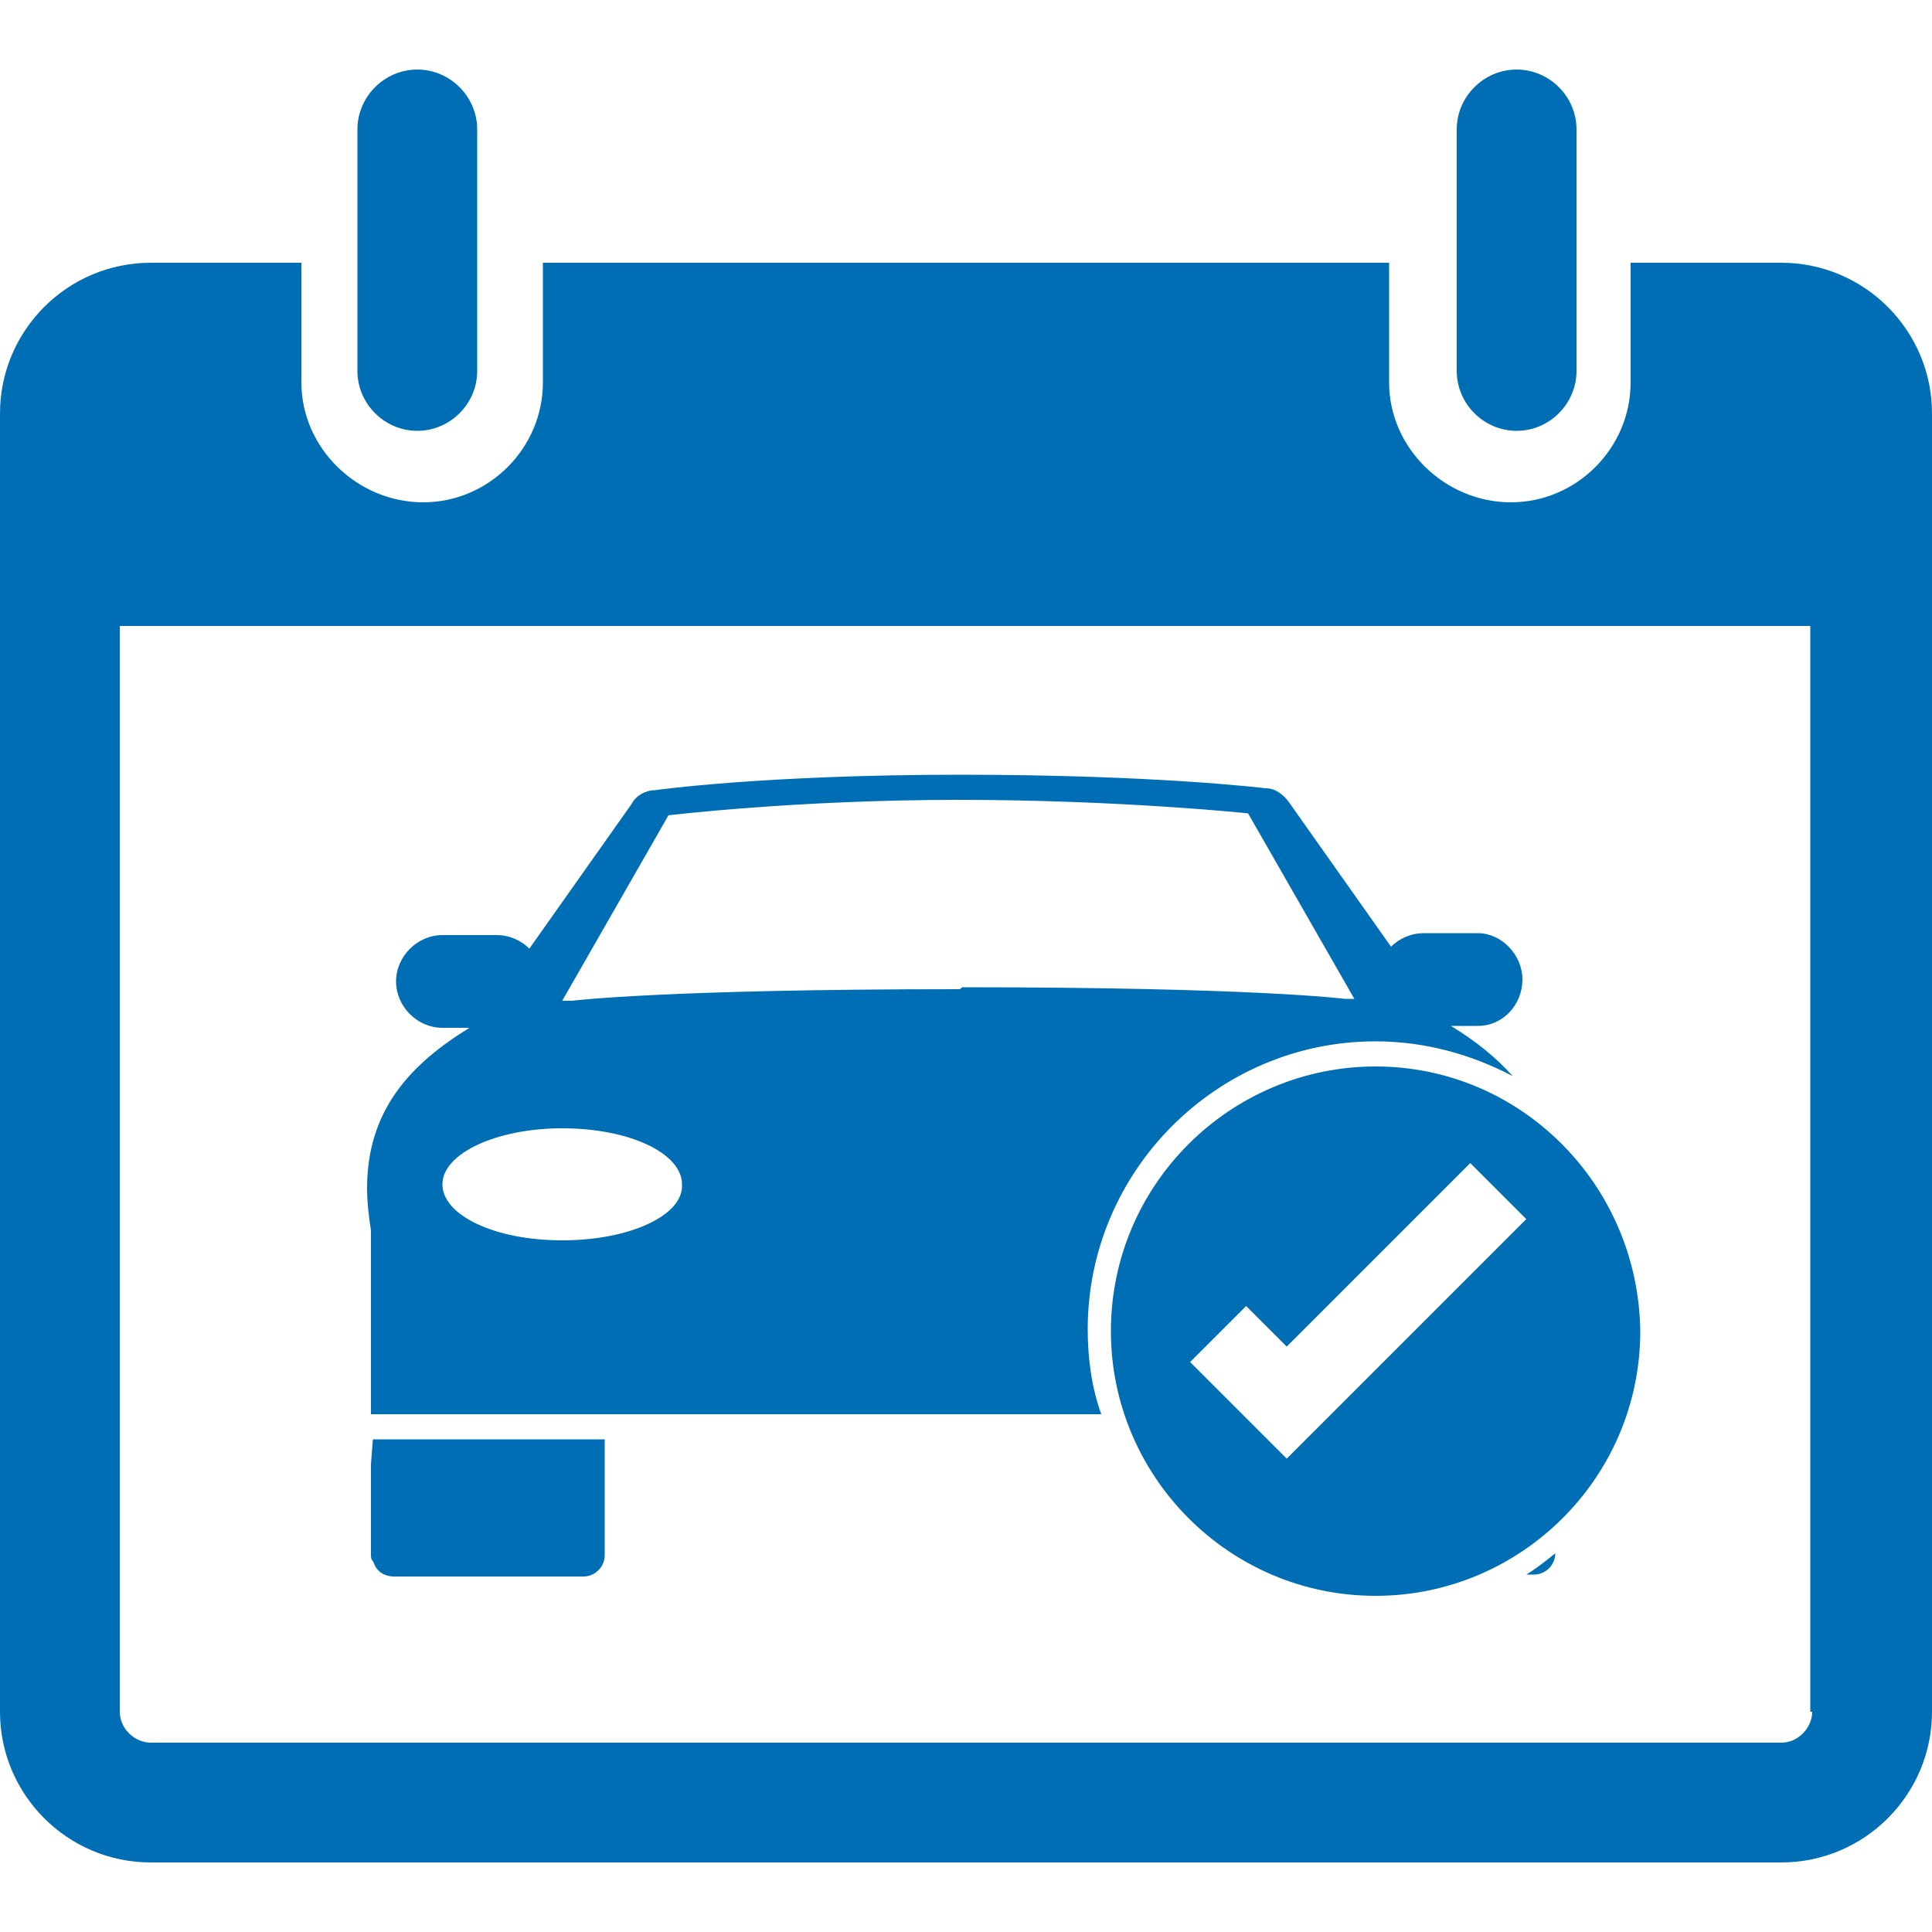
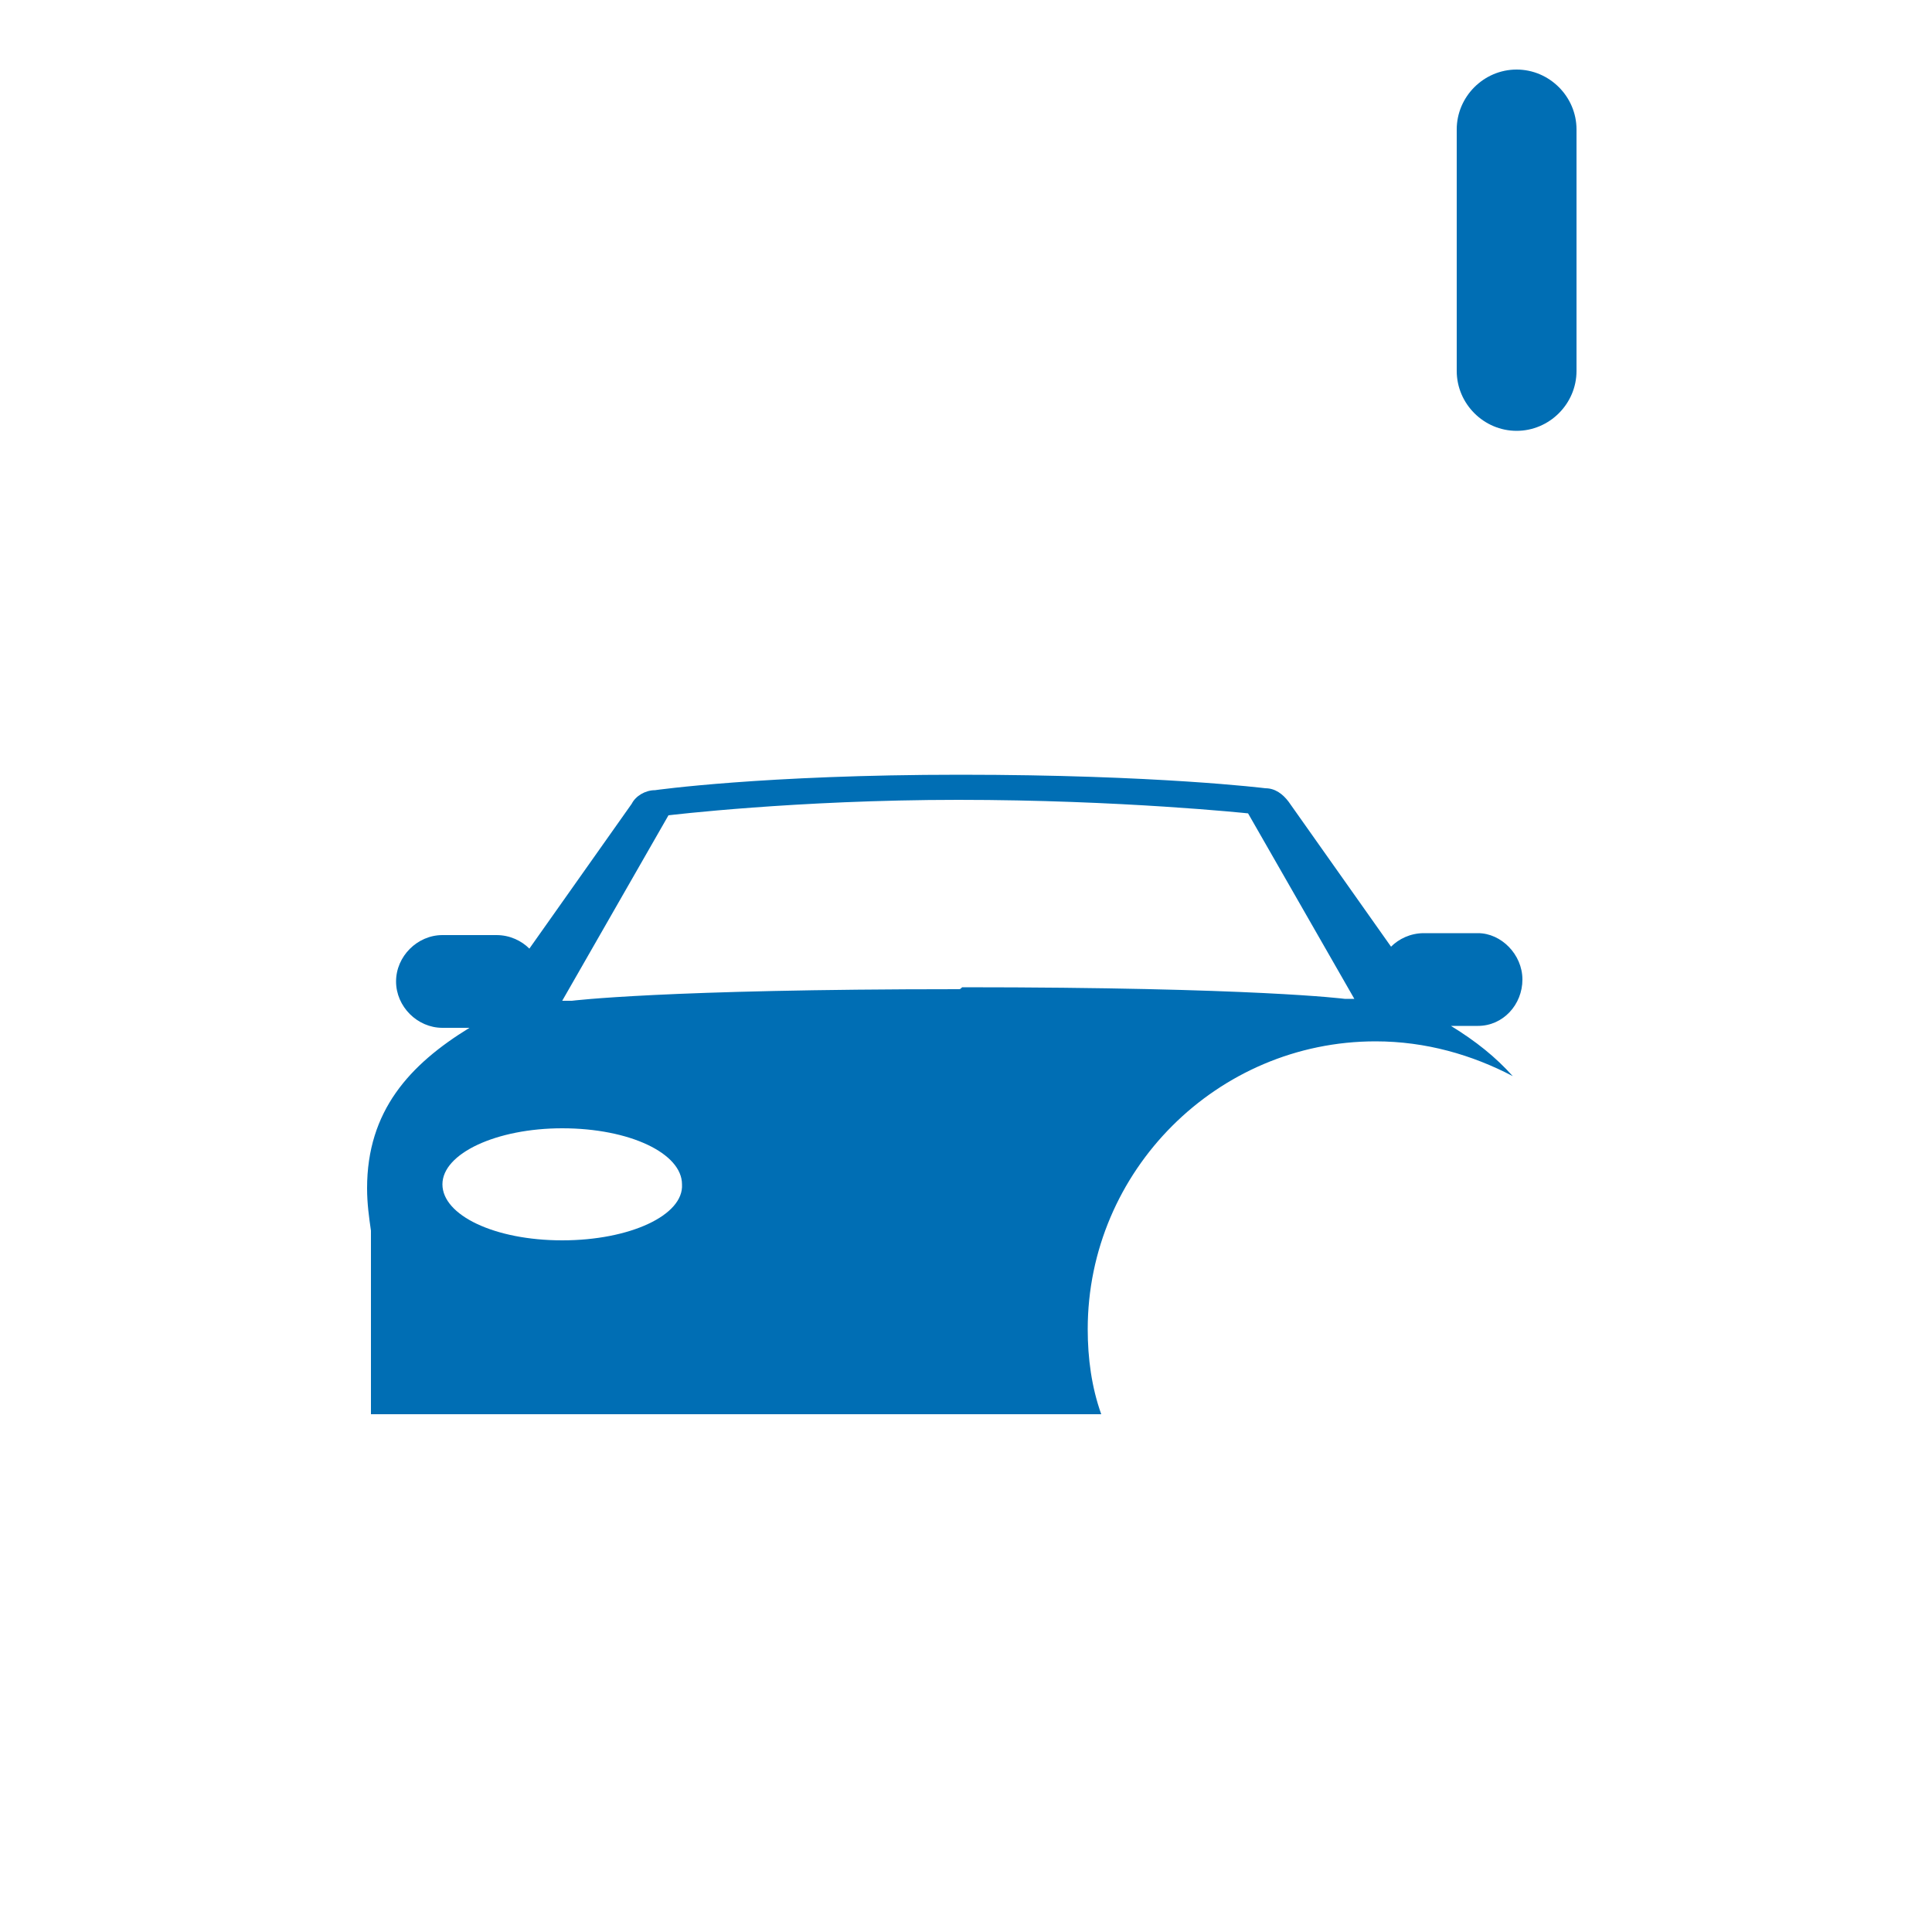
<svg xmlns="http://www.w3.org/2000/svg" version="1.1" id="Layer_1" x="0px" y="0px" viewBox="0 0 100 100" style="enable-background:new 0 0 100 100;" xml:space="preserve">
  <style type="text/css">
	.st0{fill:#006EB4;}
</style>
  <g>
    <g>
-       <path class="st0" d="M92.2,13.6h-7.8v6.2c0,3.4-2.8,6.2-6.2,6.2c-3.4,0-6.3-2.8-6.3-6.2v-6.2H28.1v6.2c0,3.4-2.8,6.2-6.2,6.2    c-3.4,0-6.3-2.8-6.3-6.2v-6.2H7.8c-4.3,0-7.8,3.5-7.8,7.8v67.2c0,4.3,3.5,7.8,7.8,7.8h84.4c4.3,0,7.8-3.5,7.8-7.8V21.4    C100,17.1,96.5,13.6,92.2,13.6z M93.8,88.6c0,0.8-0.7,1.6-1.6,1.6H7.8c-0.8,0-1.6-0.7-1.6-1.6V32.4h87.5V88.6z" />
-       <path class="st0" d="M21.6,22.3c1.7,0,3.1-1.4,3.1-3.1V6.7c0-1.7-1.4-3.1-3.1-3.1c-1.7,0-3.1,1.4-3.1,3.1v12.5    C18.5,20.9,19.9,22.3,21.6,22.3z" />
      <path class="st0" d="M78.5,22.3c1.7,0,3.1-1.4,3.1-3.1V6.7c0-1.7-1.4-3.1-3.1-3.1c-1.7,0-3.1,1.4-3.1,3.1v12.5    C75.4,20.9,76.8,22.3,78.5,22.3z" />
    </g>
    <g>
-       <path class="st0" d="M79.4,81.5c0.6,0,1.1-0.5,1.1-1.1c-0.5,0.4-1,0.8-1.5,1.1L79.4,81.5z" />
-       <path class="st0" d="M19.2,75.8l0,4.7c0,0,0,0,0,0v0c0,0.1,0,0.2,0.1,0.3c0.1,0.2,0.1,0.3,0.3,0.5c0.2,0.2,0.5,0.3,0.8,0.3h0    l9.8,0c0.6,0,1.1-0.5,1.1-1.1l0-6h-12L19.2,75.8z" />
      <path class="st0" d="M56.3,68.8c0-8.2,6.7-14.9,14.9-14.9c2.6,0,5,0.7,7.1,1.8c-0.9-1-1.9-1.8-3.2-2.6l1.4,0    c1.3,0,2.3-1.1,2.3-2.4c0-1.3-1.1-2.4-2.3-2.4h0l-2.8,0c-0.7,0-1.3,0.3-1.7,0.7l-5.3-7.5c-0.3-0.4-0.7-0.7-1.2-0.7c0,0,0,0,0,0    s-5.6-0.7-15.8-0.7c-10.2,0-15.8,0.8-15.8,0.8c-0.5,0-1,0.3-1.2,0.7l-5.3,7.5c-0.4-0.4-1-0.7-1.7-0.7c0,0,0,0,0,0l-2.8,0    c-1.3,0-2.4,1.1-2.4,2.4c0,1.3,1.1,2.4,2.4,2.4h0l1.4,0c-3.1,1.9-5.3,4.3-5.3,8.3c0,0.8,0.1,1.5,0.2,2.2l0,9.5h37.8    C56.5,71.8,56.3,70.3,56.3,68.8z M29.1,64.2c-3.5,0-6.2-1.3-6.2-2.9c0-1.6,2.8-2.9,6.2-2.9c3.5,0,6.2,1.3,6.2,2.9    C35.4,62.9,32.6,64.2,29.1,64.2z M49.6,51.2c-15.3,0-20,0.6-20,0.6c-0.2,0-0.4,0-0.5,0l5.5-9.6c0,0,6.6-0.8,15-0.8s15,0.7,15,0.7    l5.5,9.6c-0.2,0-0.4,0-0.5,0c0,0,0,0,0,0c0,0-4.6-0.6-19.8-0.6C49.7,51.2,49.7,51.2,49.6,51.2z" />
-       <path class="st0" d="M71.2,55.2c-7.5,0-13.7,6.1-13.7,13.7c0,7.5,6.1,13.7,13.7,13.7c7.5,0,13.7-6.1,13.7-13.7    C84.8,61.3,78.7,55.2,71.2,55.2z M61.6,70.5l2.9-2.9l2.1,2.1l9.5-9.5l2.9,2.9L66.6,75.5L61.6,70.5z" />
    </g>
  </g>
</svg>